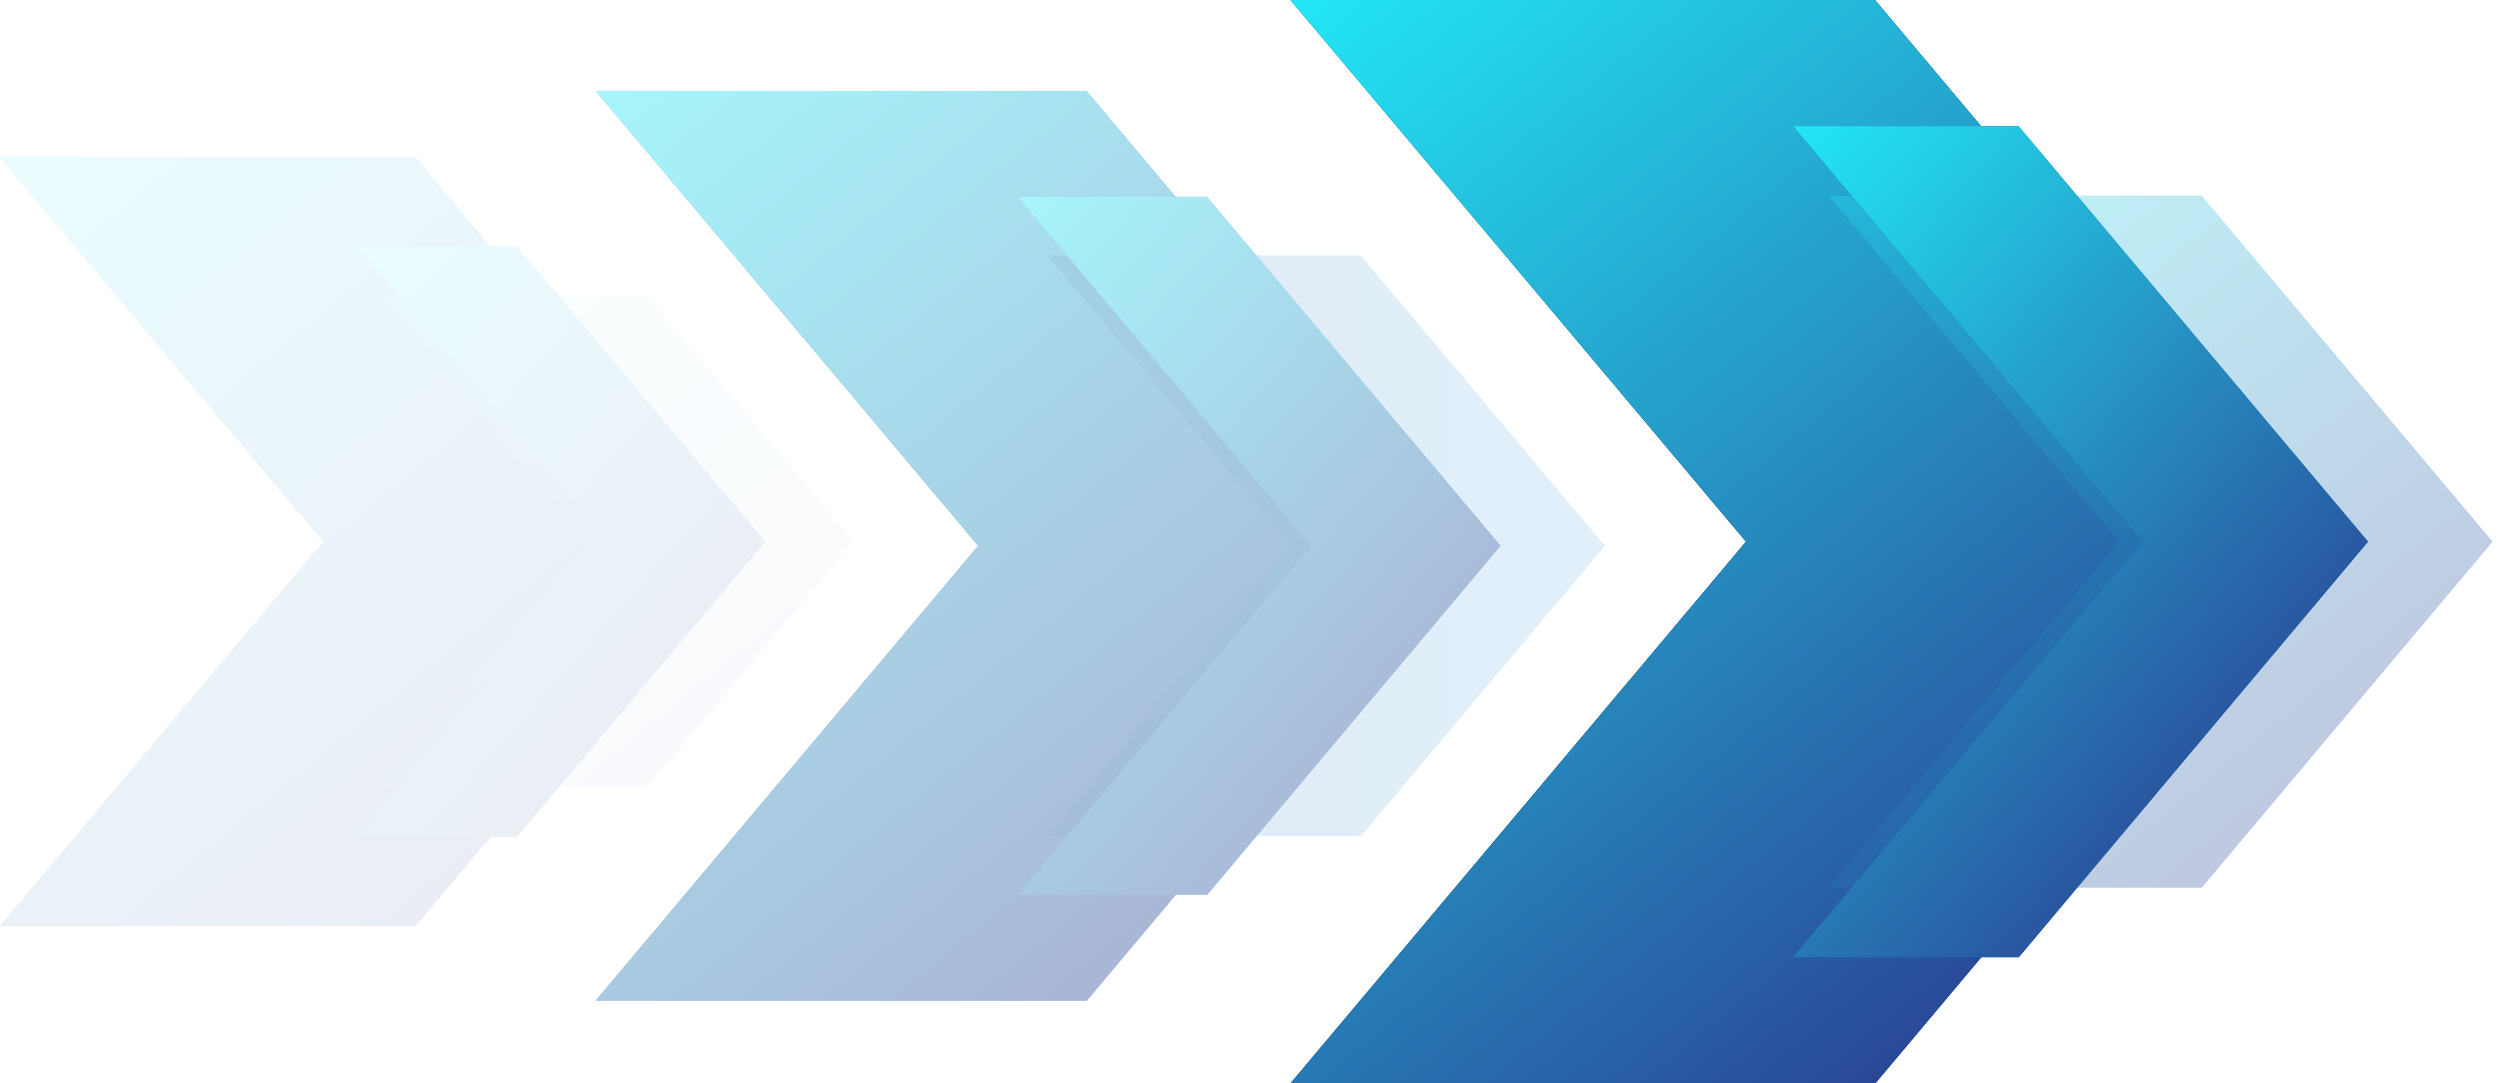
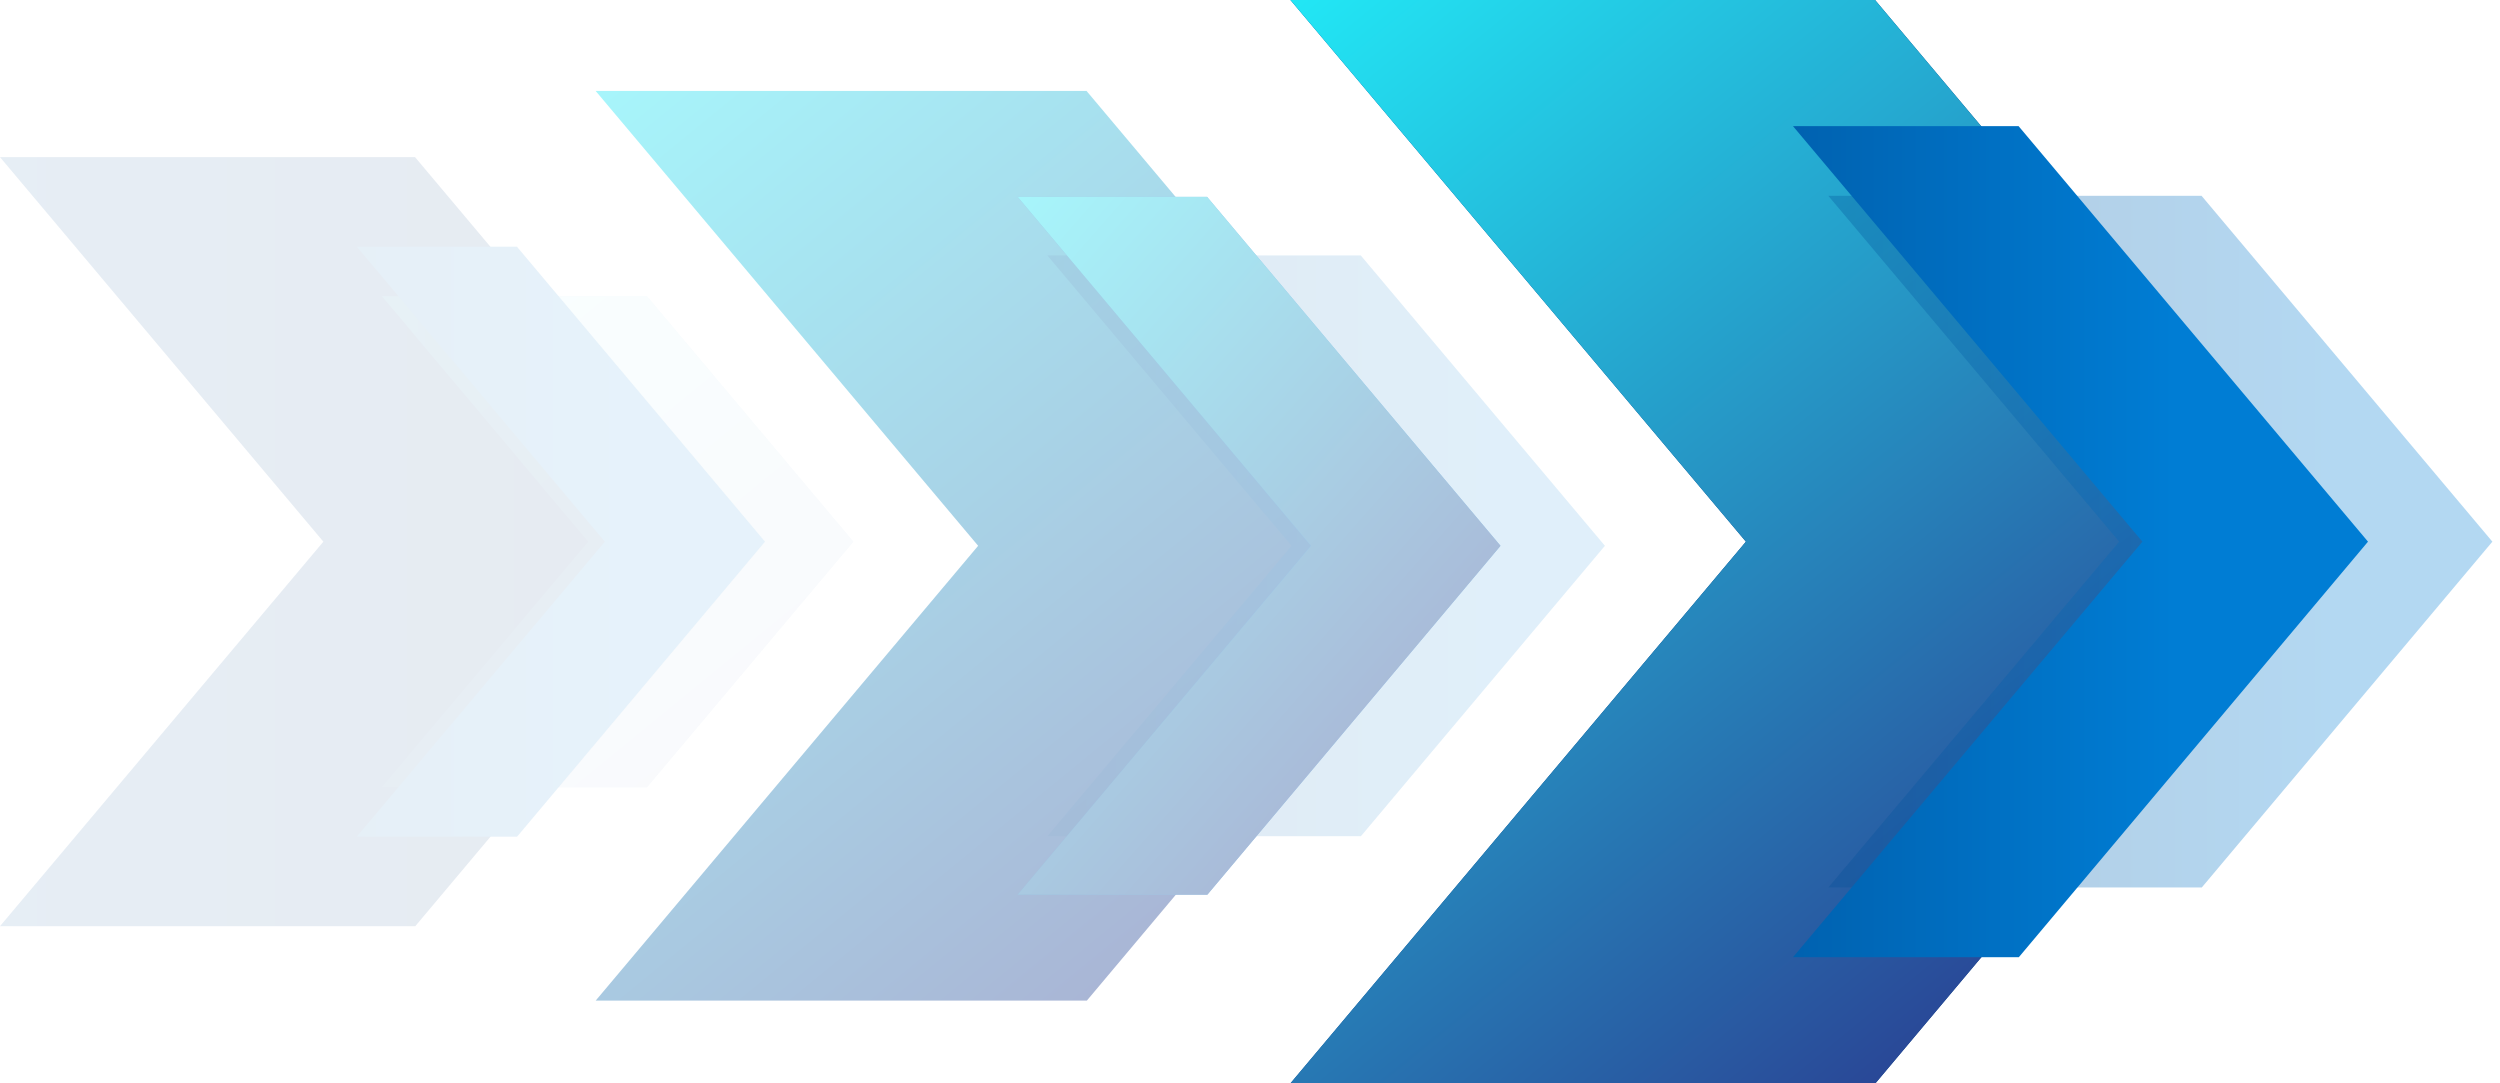
<svg xmlns="http://www.w3.org/2000/svg" width="270" height="117" viewBox="0 0 270 117" fill="none">
  <g opacity="0.1">
    <path d="M79.746 58.5L44.849 100.03H0L34.923 58.5L0 16.969H44.823L79.746 58.5Z" fill="url(#paint0_linear_393_207)" />
-     <path d="M79.746 58.5L44.849 100.03H0L34.923 58.5L0 16.969H44.823L79.746 58.5Z" fill="url(#paint1_linear_393_207)" />
    <g opacity="0.3">
      <path d="M92.154 58.499L69.875 85.014H41.241L63.538 58.499L41.241 31.984H69.858L92.154 58.499Z" fill="url(#paint2_linear_393_207)" />
      <path d="M92.154 58.499L69.875 85.014H41.241L63.538 58.499L41.241 31.984H69.858L92.154 58.499Z" fill="url(#paint3_linear_393_207)" />
    </g>
    <path d="M82.619 58.499L55.849 90.357H38.531L65.32 58.499L38.531 26.642H55.829L82.619 58.499Z" fill="url(#paint4_linear_393_207)" />
-     <path d="M82.619 58.499L55.849 90.357H38.531L65.32 58.499L38.531 26.642H55.829L82.619 58.499Z" fill="url(#paint5_linear_393_207)" />
  </g>
  <g opacity="0.4">
-     <path d="M158.655 58.946L117.379 108.068H64.332L105.639 58.946L64.332 9.824H117.348L158.655 58.946Z" fill="url(#paint6_linear_393_207)" />
    <path d="M158.655 58.946L117.379 108.068H64.332L105.639 58.946L64.332 9.824H117.348L158.655 58.946Z" fill="url(#paint7_linear_393_207)" />
    <path opacity="0.3" d="M173.332 58.946L146.98 90.308H113.112L139.484 58.946L113.112 27.584H146.96L173.332 58.946Z" fill="url(#paint8_linear_393_207)" />
    <path d="M162.053 58.946L130.39 96.627H109.906L141.592 58.946L109.906 21.265H130.366L162.053 58.946Z" fill="url(#paint9_linear_393_207)" />
    <path d="M162.053 58.946L130.39 96.627H109.906L141.592 58.946L109.906 21.265H130.366L162.053 58.946Z" fill="url(#paint10_linear_393_207)" />
  </g>
-   <path d="M251.697 58.5L202.541 117H139.367L188.56 58.5L139.367 0H202.505L251.697 58.5Z" fill="url(#paint11_linear_393_207)" />
+   <path d="M251.697 58.5L202.541 117H139.367L188.56 58.5L139.367 0H202.505L251.697 58.5" fill="url(#paint11_linear_393_207)" />
  <path d="M251.697 58.5L202.541 117H139.367L188.56 58.5L139.367 0H202.505L251.697 58.5Z" fill="url(#paint12_linear_393_207)" />
  <g opacity="0.3">
    <path d="M269.177 58.499L237.793 95.848H197.46L228.867 58.499L197.46 21.15H237.77L269.177 58.499Z" fill="url(#paint13_linear_393_207)" />
-     <path d="M269.177 58.499L237.793 95.848H197.46L228.867 58.499L197.46 21.15H237.77L269.177 58.499Z" fill="url(#paint14_linear_393_207)" />
  </g>
  <path d="M255.744 58.499L218.037 103.374H193.643L231.378 58.499L193.643 13.624H218.009L255.744 58.499Z" fill="url(#paint15_linear_393_207)" />
-   <path d="M255.744 58.499L218.037 103.374H193.643L231.378 58.499L193.643 13.624H218.009L255.744 58.499Z" fill="url(#paint16_linear_393_207)" />
  <defs>
    <linearGradient id="paint0_linear_393_207" x1="64.484" y1="58.5" x2="-120.87" y2="58.5" gradientUnits="userSpaceOnUse">
      <stop stop-color="#003575" />
      <stop offset="1" stop-color="#007DD4" />
    </linearGradient>
    <linearGradient id="paint1_linear_393_207" x1="0" y1="16.969" x2="71.19" y2="104.008" gradientUnits="userSpaceOnUse">
      <stop stop-color="#22E7F5" />
      <stop offset="1" stop-color="#2B2683" />
    </linearGradient>
    <linearGradient id="paint2_linear_393_207" x1="21.087" y1="58.499" x2="80.592" y2="58.499" gradientUnits="userSpaceOnUse">
      <stop stop-color="#003575" />
      <stop offset="1" stop-color="#007DD4" />
    </linearGradient>
    <linearGradient id="paint3_linear_393_207" x1="41.241" y1="31.984" x2="86.693" y2="87.554" gradientUnits="userSpaceOnUse">
      <stop stop-color="#22E7F5" />
      <stop offset="1" stop-color="#2B2683" />
    </linearGradient>
    <linearGradient id="paint4_linear_393_207" x1="-9.335" y1="58.499" x2="67.788" y2="58.499" gradientUnits="userSpaceOnUse">
      <stop stop-color="#003575" />
      <stop offset="1" stop-color="#007DD4" />
    </linearGradient>
    <linearGradient id="paint5_linear_393_207" x1="38.531" y1="26.642" x2="93.805" y2="75.346" gradientUnits="userSpaceOnUse">
      <stop stop-color="#22E7F5" />
      <stop offset="1" stop-color="#2B2683" />
    </linearGradient>
    <linearGradient id="paint6_linear_393_207" x1="140.603" y1="58.946" x2="-78.633" y2="58.946" gradientUnits="userSpaceOnUse">
      <stop stop-color="#003575" />
      <stop offset="1" stop-color="#007DD4" />
    </linearGradient>
    <linearGradient id="paint7_linear_393_207" x1="64.332" y1="9.824" x2="148.536" y2="112.773" gradientUnits="userSpaceOnUse">
      <stop stop-color="#22E7F5" />
      <stop offset="1" stop-color="#2B2683" />
    </linearGradient>
    <linearGradient id="paint8_linear_393_207" x1="89.273" y1="58.946" x2="159.656" y2="58.946" gradientUnits="userSpaceOnUse">
      <stop stop-color="#003575" />
      <stop offset="1" stop-color="#007DD4" />
    </linearGradient>
    <linearGradient id="paint9_linear_393_207" x1="53.291" y1="58.946" x2="144.512" y2="58.946" gradientUnits="userSpaceOnUse">
      <stop stop-color="#003575" />
      <stop offset="1" stop-color="#007DD4" />
    </linearGradient>
    <linearGradient id="paint10_linear_393_207" x1="109.906" y1="21.265" x2="175.283" y2="78.871" gradientUnits="userSpaceOnUse">
      <stop stop-color="#22E7F5" />
      <stop offset="1" stop-color="#2B2683" />
    </linearGradient>
    <linearGradient id="paint11_linear_393_207" x1="230.199" y1="58.5" x2="-30.891" y2="58.5" gradientUnits="userSpaceOnUse">
      <stop stop-color="#003575" />
      <stop offset="1" stop-color="#007DD4" />
    </linearGradient>
    <linearGradient id="paint12_linear_393_207" x1="139.367" y1="0" x2="239.646" y2="122.603" gradientUnits="userSpaceOnUse">
      <stop stop-color="#22E7F5" />
      <stop offset="1" stop-color="#2B2683" />
    </linearGradient>
    <linearGradient id="paint13_linear_393_207" x1="169.07" y1="58.499" x2="252.89" y2="58.499" gradientUnits="userSpaceOnUse">
      <stop stop-color="#003575" />
      <stop offset="1" stop-color="#007DD4" />
    </linearGradient>
    <linearGradient id="paint14_linear_393_207" x1="197.46" y1="21.15" x2="261.483" y2="99.425" gradientUnits="userSpaceOnUse">
      <stop stop-color="#22E7F5" />
      <stop offset="1" stop-color="#2B2683" />
    </linearGradient>
    <linearGradient id="paint15_linear_393_207" x1="126.218" y1="58.499" x2="234.854" y2="58.499" gradientUnits="userSpaceOnUse">
      <stop stop-color="#003575" />
      <stop offset="1" stop-color="#007DD4" />
    </linearGradient>
    <linearGradient id="paint16_linear_393_207" x1="193.643" y1="13.624" x2="271.501" y2="82.229" gradientUnits="userSpaceOnUse">
      <stop stop-color="#22E7F5" />
      <stop offset="1" stop-color="#2B2683" />
    </linearGradient>
  </defs>
</svg>